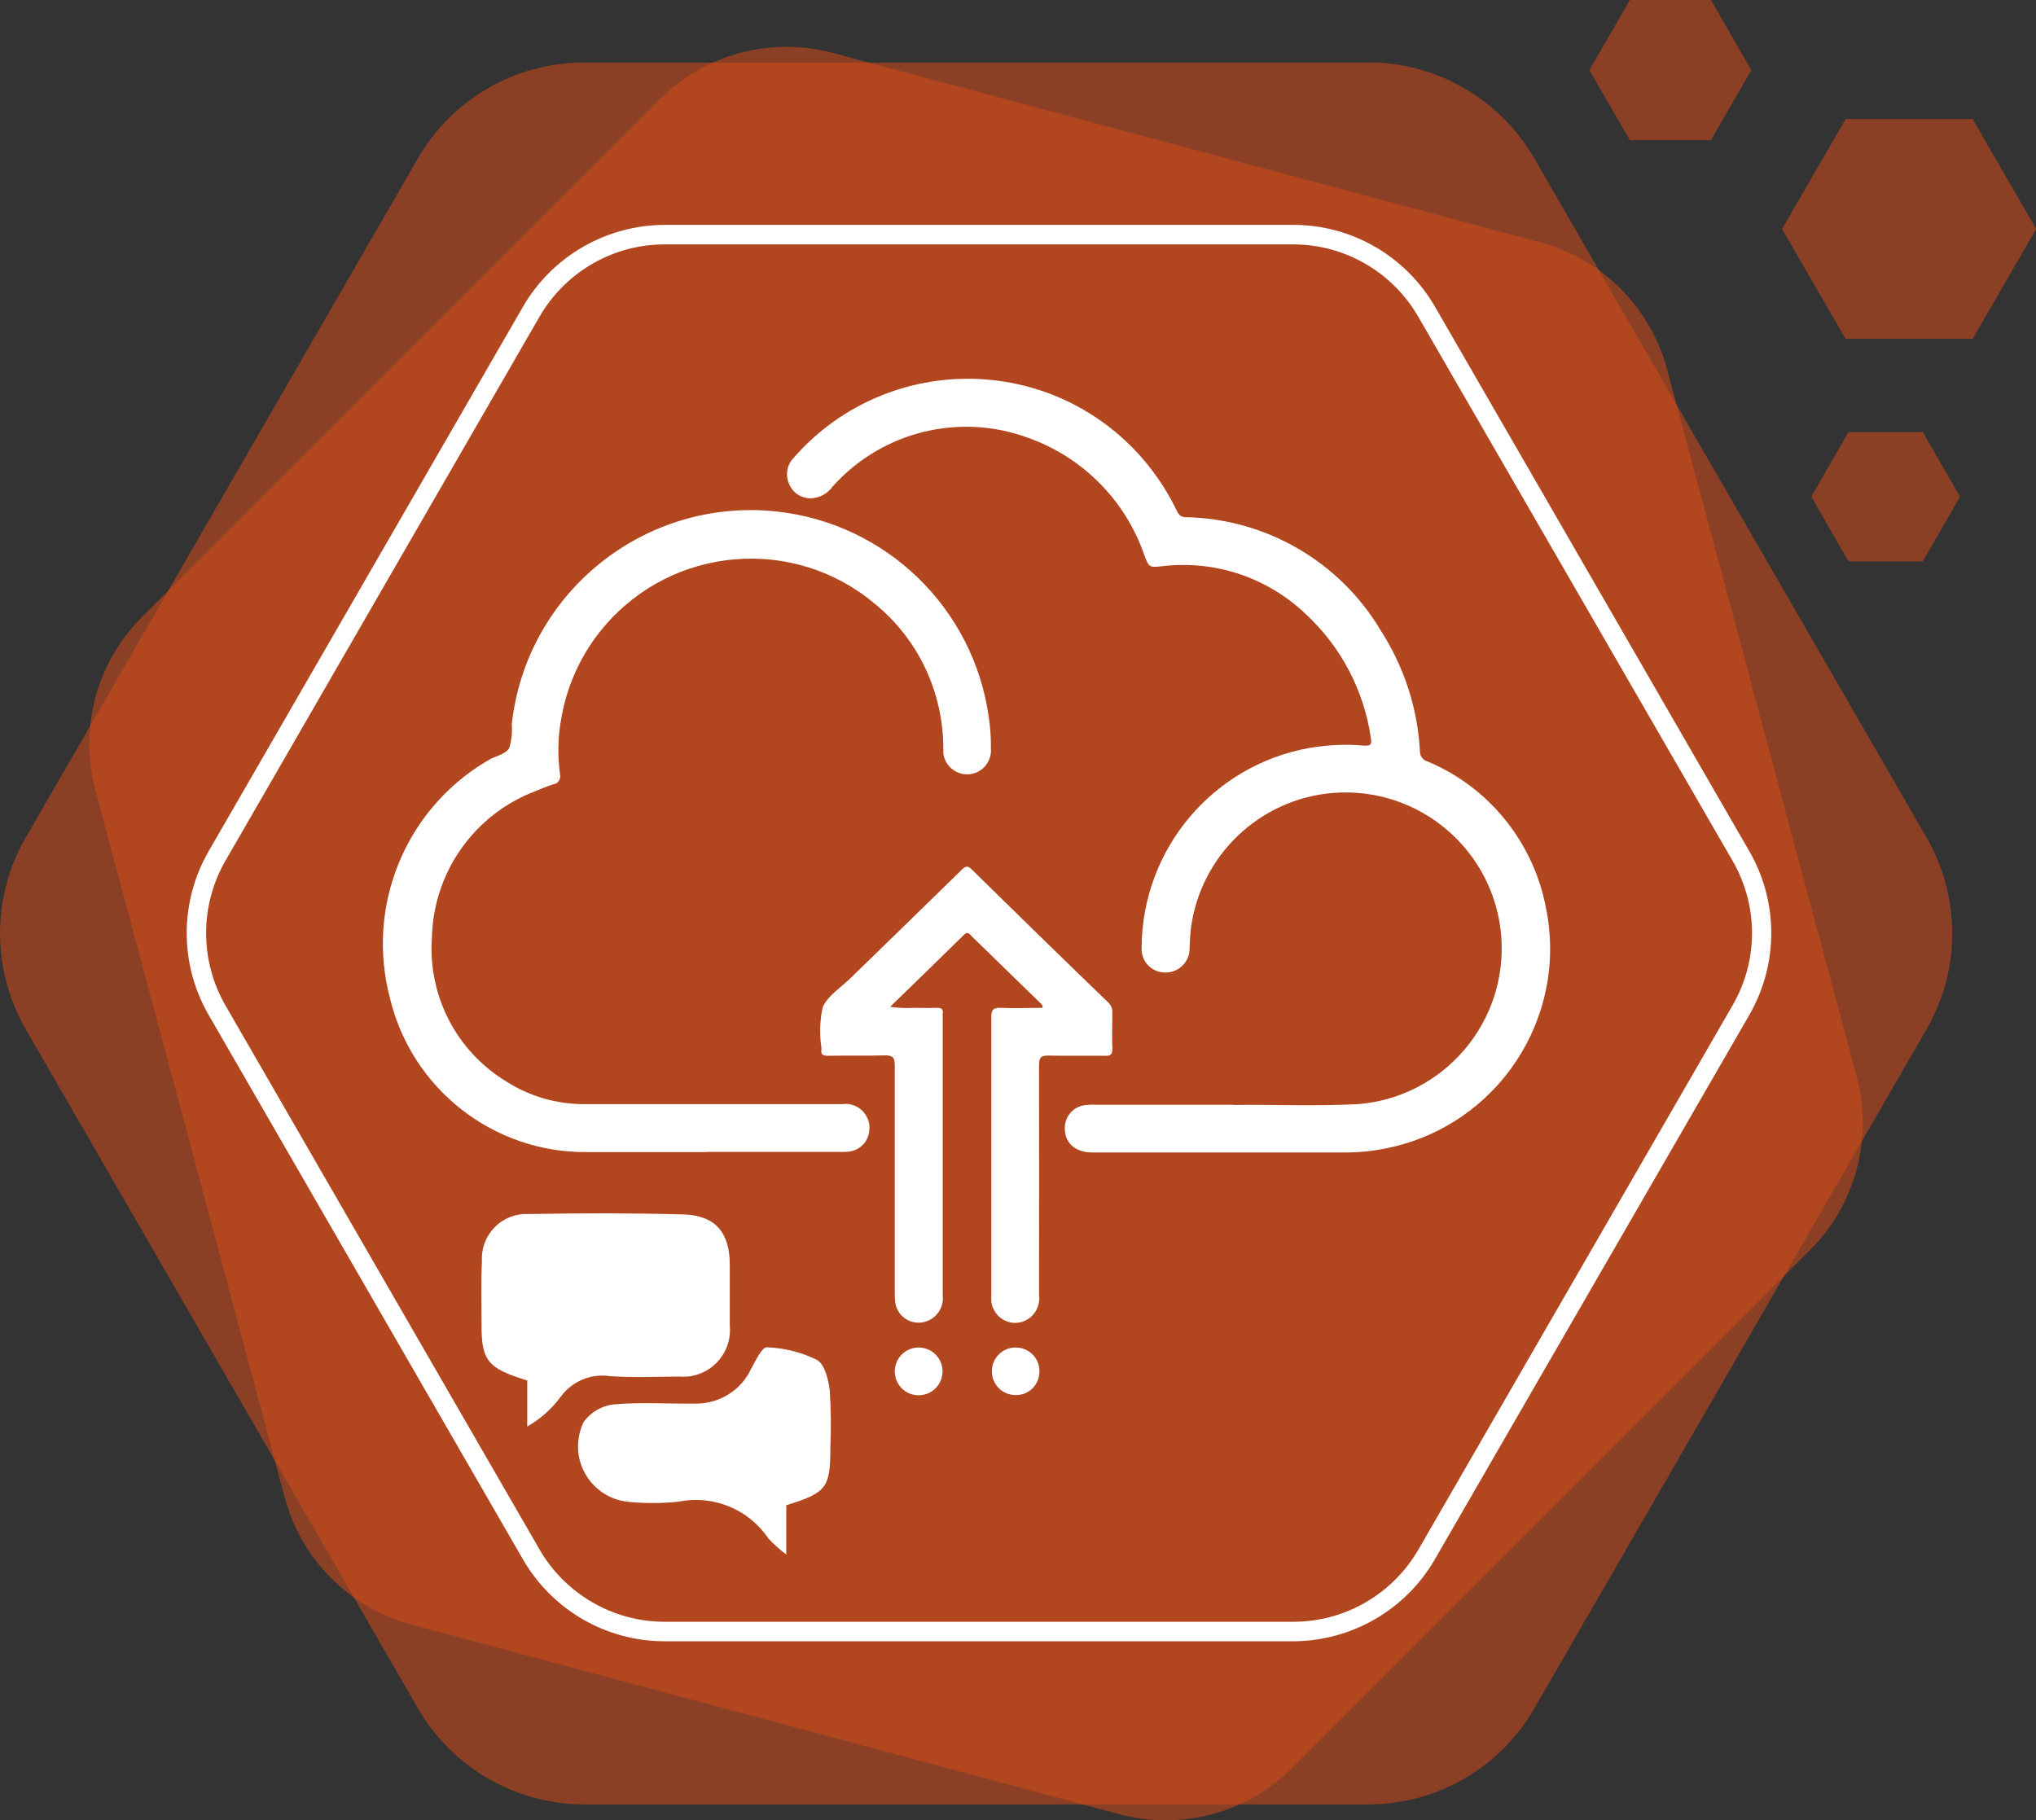
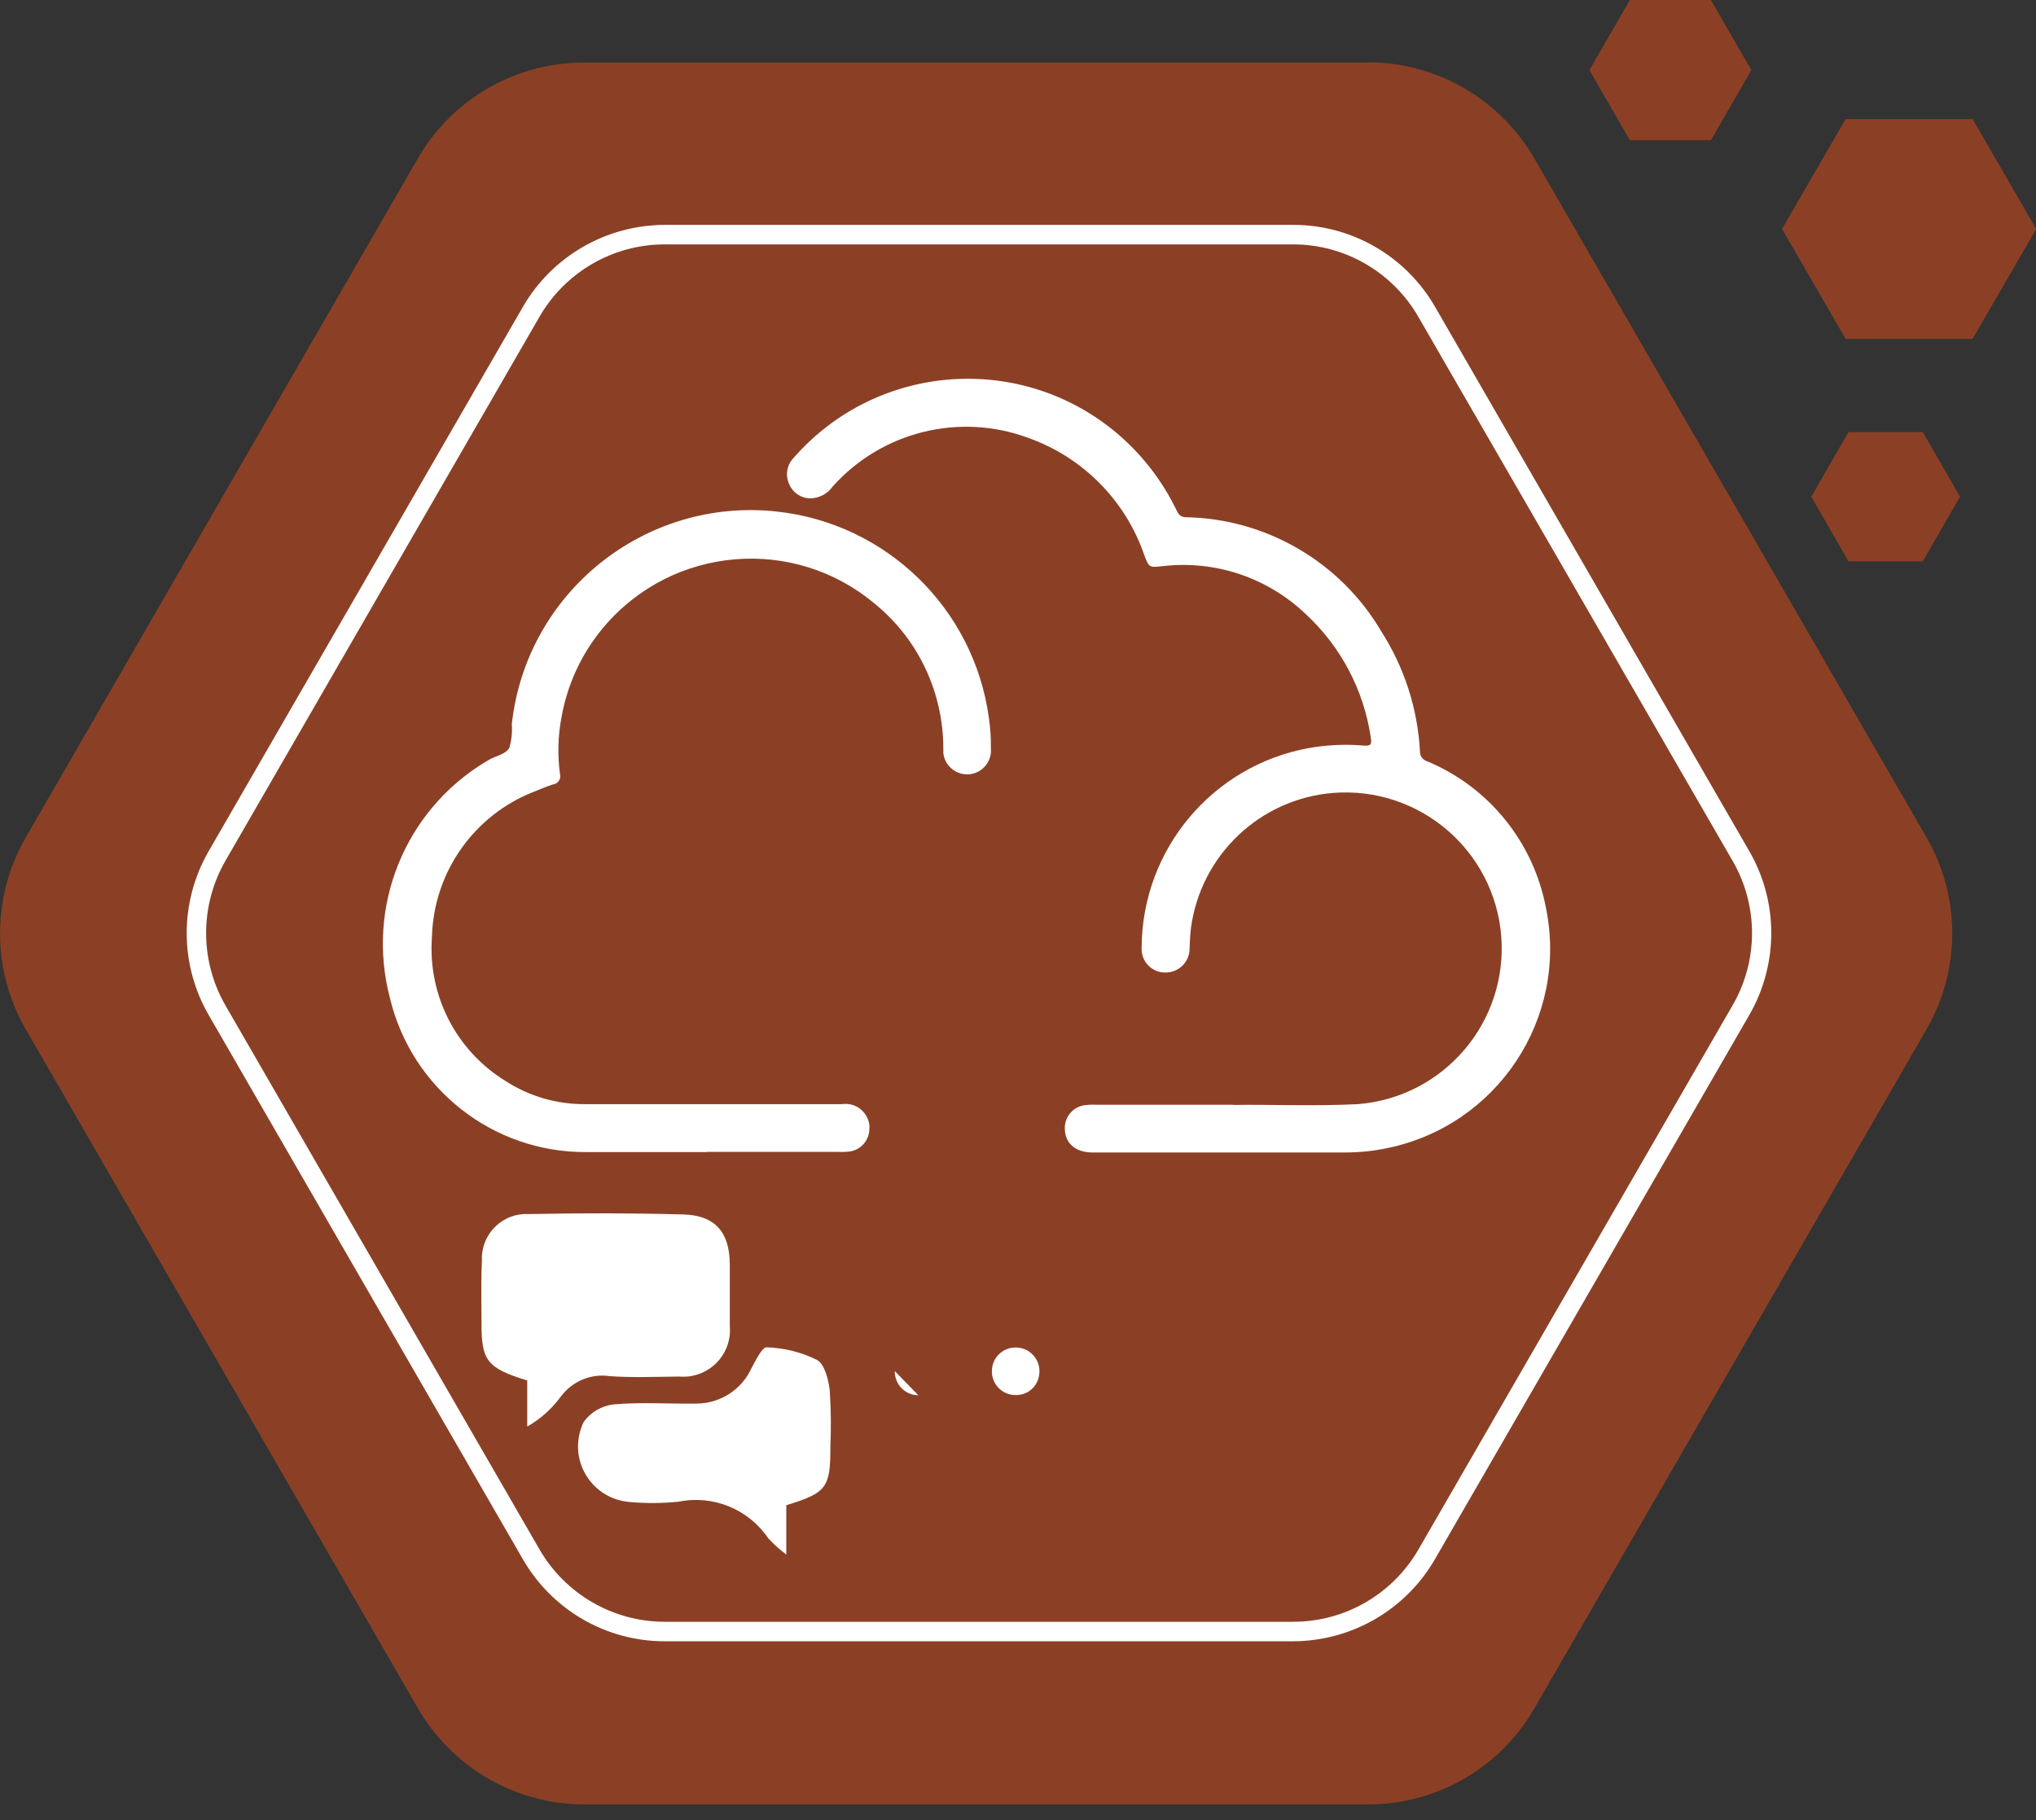
<svg xmlns="http://www.w3.org/2000/svg" id="Layer_2" data-name="Layer 2" viewBox="0 0 100.21 89.6">
  <rect x="0" y="0" width="100.21" height="89.6" fill="#333333" stroke="none" />
  <defs>
    <style>      .cls-1 {        fill: #cd4a1a;        fill-rule: evenodd;      }      .cls-1, .cls-2 {        stroke-width: 0px;      }      .cls-2 {        fill: #fff;      }      .cls-3 {        opacity: .57;      }    </style>
  </defs>
  <g id="Layer_1-2" data-name="Layer 1">
    <g>
      <g id="Group_343" data-name="Group 343" class="cls-3">
-         <path id="Path_296" data-name="Path 296" class="cls-1" d="m32.47,4.89L6.98,30.38c-2.23,2.23-3.1,5.48-2.28,8.53l9.32,34.82c.82,3.05,3.2,5.43,6.24,6.24l34.82,9.33c3.05.82,6.3-.05,8.53-2.28l25.49-25.5c2.23-2.23,3.1-5.48,2.28-8.53l-9.33-34.82c-.82-3.05-3.2-5.43-6.24-6.24L41,2.61c-3.05-.82-6.3.05-8.53,2.28" />
-       </g>
+         </g>
      <g id="Group_346" data-name="Group 346" class="cls-3">
        <path id="Path_297" data-name="Path 297" class="cls-1" d="m67.34,3.08H28.74c-3.38,0-6.5,1.8-8.18,4.73L1.27,41.22c-1.69,2.92-1.69,6.53,0,9.45l19.3,33.42c1.69,2.92,4.81,4.73,8.18,4.73h38.59c3.38,0,6.5-1.8,8.18-4.73l19.3-33.42c1.69-2.92,1.69-6.53,0-9.45L75.52,7.8c-1.69-2.92-4.81-4.73-8.18-4.73" />
      </g>
      <g id="Group_349" data-name="Group 349" class="cls-3">
        <path id="Path_298" data-name="Path 298" class="cls-1" d="m94.64,21.27h-3.66l-1.83,3.18,1.83,3.18h3.66l1.83-3.18-1.83-3.18Z" />
      </g>
      <g id="Group_352" data-name="Group 352" class="cls-3">
        <path id="Path_299" data-name="Path 299" class="cls-1" d="m97.09,5.86h-6.25l-3.13,5.41,3.13,5.41h6.25l3.13-5.41-3.13-5.41Z" />
      </g>
      <g id="Group_355" data-name="Group 355" class="cls-3">
        <path id="Path_300" data-name="Path 300" class="cls-1" d="m84.21,0h-3.99l-1.99,3.45,1.99,3.45h3.99l1.99-3.45-1.99-3.45Z" />
      </g>
      <g id="Group_358" data-name="Group 358">
        <path id="Path_301" data-name="Path 301" class="cls-2" d="m63.66,80.79h-30.95c-2.88,0-5.53-1.54-6.97-4.03l-15.47-26.8c-1.44-2.49-1.44-5.56,0-8.06l15.47-26.8c1.44-2.49,4.1-4.02,6.97-4.03h30.95c2.88,0,5.53,1.54,6.97,4.03l15.47,26.8c1.44,2.49,1.44,5.56,0,8.06l-15.48,26.8c-1.44,2.49-4.1,4.02-6.97,4.03M32.71,12.03c-2.54,0-4.88,1.36-6.15,3.55l-15.47,26.8c-1.26,2.2-1.26,4.9,0,7.1l15.47,26.8c1.27,2.19,3.62,3.55,6.15,3.55h30.95c2.54,0,4.88-1.36,6.15-3.55l15.47-26.8c1.27-2.2,1.27-4.9,0-7.1l-15.48-26.8c-1.27-2.19-3.61-3.55-6.15-3.55h-30.95Z" />
      </g>
      <path id="Path_302" data-name="Path 302" class="cls-2" d="m60.71,54.39c1.77-.03,3.95.07,6.13-.04,4.23-.34,7.38-4.04,7.05-8.27-.34-4.23-4.04-7.38-8.27-7.05-3.6.29-6.51,3.05-7,6.63-.04.34-.06.68-.07,1.02.01.64-.5,1.17-1.14,1.19-.02,0-.04,0-.07,0-.63,0-1.15-.51-1.15-1.15,0-.03,0-.06,0-.09.03-4.83,3.49-8.95,8.24-9.81.88-.15,1.78-.2,2.67-.12.36.03.43-.05.37-.39-.34-2.33-1.47-4.48-3.2-6.08-1.88-1.8-4.47-2.67-7.06-2.36-.64.07-.66.07-.89-.55-.93-2.7-3.04-4.82-5.72-5.77-3.39-1.25-7.2-.3-9.61,2.39-.25.36-.66.58-1.1.59-.46,0-.88-.28-1.05-.71-.2-.43-.11-.94.22-1.28,4.14-4.74,11.34-5.22,16.07-1.08,1.15,1.01,2.09,2.24,2.76,3.62.1.21.18.37.47.38,3.96.07,7.61,2.2,9.62,5.61,1.14,1.78,1.8,3.82,1.91,5.93,0,.23.15.42.37.48,3.03,1.27,5.22,3.98,5.83,7.21,1.11,5.42-2.38,10.7-7.79,11.82-.69.15-1.4.22-2.11.22h-12.42c-.86,0-1.38-.48-1.36-1.23.01-.56.43-1.03.99-1.1.17-.02.34-.03.51-.02h6.8" />
      <path id="Path_303" data-name="Path 303" class="cls-2" d="m34.8,56.71h-5.92c-4.6.04-8.62-3.11-9.69-7.59-1.18-4.49.73-9.22,4.71-11.62.05-.03.09-.05.14-.08.34-.22.84-.27,1.03-.61.11-.38.15-.77.12-1.16.71-6.49,6.56-11.18,13.05-10.47,5.39.59,9.69,4.77,10.43,10.14.07.49.11.99.1,1.49.07.65-.4,1.23-1.04,1.3-.65.07-1.23-.4-1.3-1.04,0-.07,0-.15,0-.22,0-2.75-1.22-5.37-3.35-7.11-3.99-3.38-9.97-2.88-13.35,1.11-1.09,1.28-1.81,2.83-2.1,4.49-.17.91-.19,1.83-.07,2.75.06.22-.06.45-.28.51-.02,0-.03,0-.05.01-.31.09-.61.23-.92.35-2.98,1.15-4.97,3.98-5.05,7.17-.21,2.85,1.18,5.58,3.62,7.08,1.17.76,2.53,1.15,3.92,1.14h12.66c.65-.09,1.24.37,1.33,1.02,0,.06.01.13,0,.19,0,.59-.45,1.08-1.04,1.13-.22.02-.45.01-.67.01h-6.28" />
-       <path id="Path_304" data-name="Path 304" class="cls-2" d="m51.32,49.61c0-.1-.04-.19-.12-.24l-3.39-3.3c-.1-.1-.18-.23-.35-.07-1.2,1.18-2.4,2.35-3.65,3.56.39.06.78.07,1.18.05.38.01.76.01,1.14,0,.2,0,.3.06.27.27,0,.04,0,.08,0,.12v13.76c.07.62-.33,1.19-.94,1.32-.62.14-1.24-.25-1.38-.87,0-.04-.02-.08-.02-.12-.02-.18-.02-.37-.02-.55v-11.08c0-.39-.08-.52-.5-.51-.93.03-1.87,0-2.8.02-.24,0-.35-.06-.31-.31,0-.03,0-.05,0-.08-.1-.66-.08-1.34.06-1.99.24-.57.89-.97,1.37-1.44,1.83-1.78,3.66-3.56,5.48-5.34.18-.18.29-.21.49-.01,2.22,2.18,4.45,4.36,6.69,6.52.16.14.25.34.23.55-.01.59-.02,1.18,0,1.77,0,.27-.09.33-.34.33-.93-.01-1.87.01-2.8-.01-.4-.01-.47.12-.47.49.01,3.76,0,7.52,0,11.28.08.57-.24,1.12-.78,1.32-.62.22-1.29-.11-1.51-.73-.03-.1-.06-.2-.06-.3,0-.1,0-.21,0-.32v-13.64c0-.37.11-.46.46-.45.68.03,1.36,0,2.06,0" />
-       <path id="Path_305" data-name="Path 305" class="cls-2" d="m45.2,68.68c-.65,0-1.17-.54-1.16-1.19s.54-1.17,1.19-1.16,1.17.54,1.16,1.19-.54,1.17-1.19,1.16" />
+       <path id="Path_305" data-name="Path 305" class="cls-2" d="m45.2,68.68c-.65,0-1.17-.54-1.16-1.19" />
      <path id="Path_306" data-name="Path 306" class="cls-2" d="m51.16,67.51c0,.64-.5,1.16-1.14,1.16-.01,0-.03,0-.04,0-.65,0-1.17-.53-1.16-1.18,0-.65.53-1.17,1.18-1.16.64,0,1.16.52,1.16,1.16,0,0,0,.02,0,.03" />
      <path id="Path_307" data-name="Path 307" class="cls-2" d="m25.97,67.96c-2.01-.62-2.28-.98-2.27-2.86,0-1.01-.03-2.01.02-3.02-.07-1.21.85-2.25,2.06-2.32.1,0,.2,0,.29,0,2.52-.05,5.04-.05,7.56.02,1.57.04,2.28.88,2.29,2.45,0,1.01,0,2.01,0,3.02.12,1.27-.81,2.39-2.08,2.51-.15.01-.3.01-.45,0-1.12.01-2.25.06-3.37-.02-.93-.14-1.86.25-2.42,1.01-.44.6-1,1.1-1.65,1.47v-2.26Z" />
      <path id="Path_308" data-name="Path 308" class="cls-2" d="m38.7,74.1v2.42c-.32-.24-.61-.5-.88-.79-.97-1.44-2.72-2.16-4.42-1.81-.81.08-1.63.09-2.44.01-1.51-.13-2.63-1.46-2.5-2.97.03-.34.12-.67.27-.97.35-.48.88-.79,1.47-.86,1.35-.12,2.71-.02,4.07-.04,1.15,0,2.21-.66,2.7-1.71.22-.4.54-1.08.77-1.06.86.03,1.7.24,2.47.62.38.21.57.98.63,1.51.06.93.07,1.86.03,2.79,0,1.99-.18,2.24-2.16,2.85" />
    </g>
  </g>
</svg>